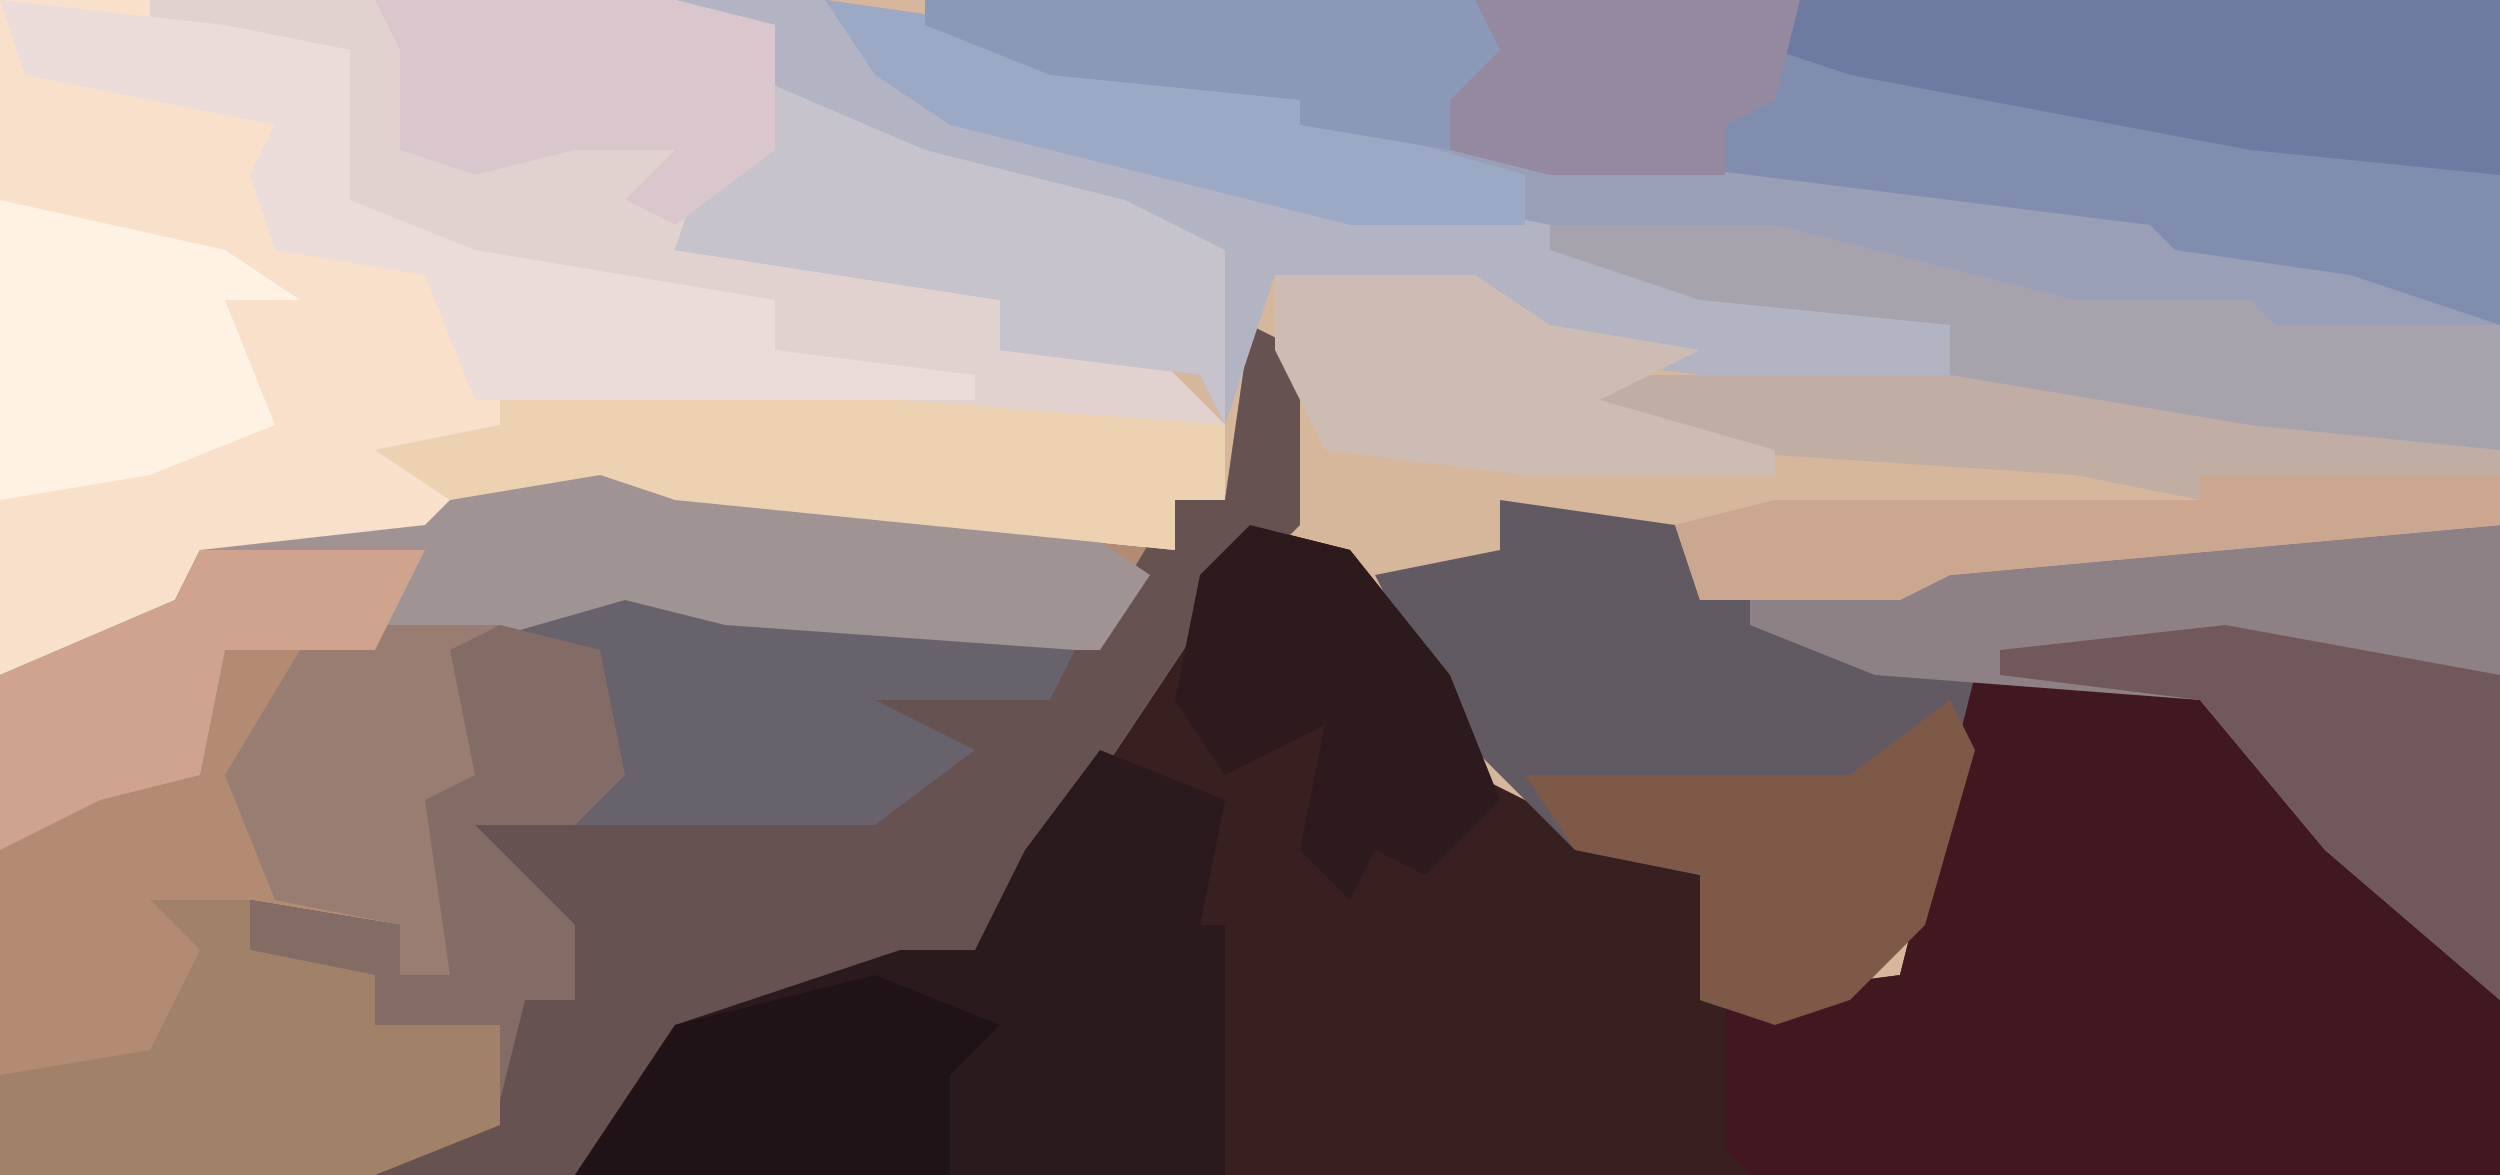
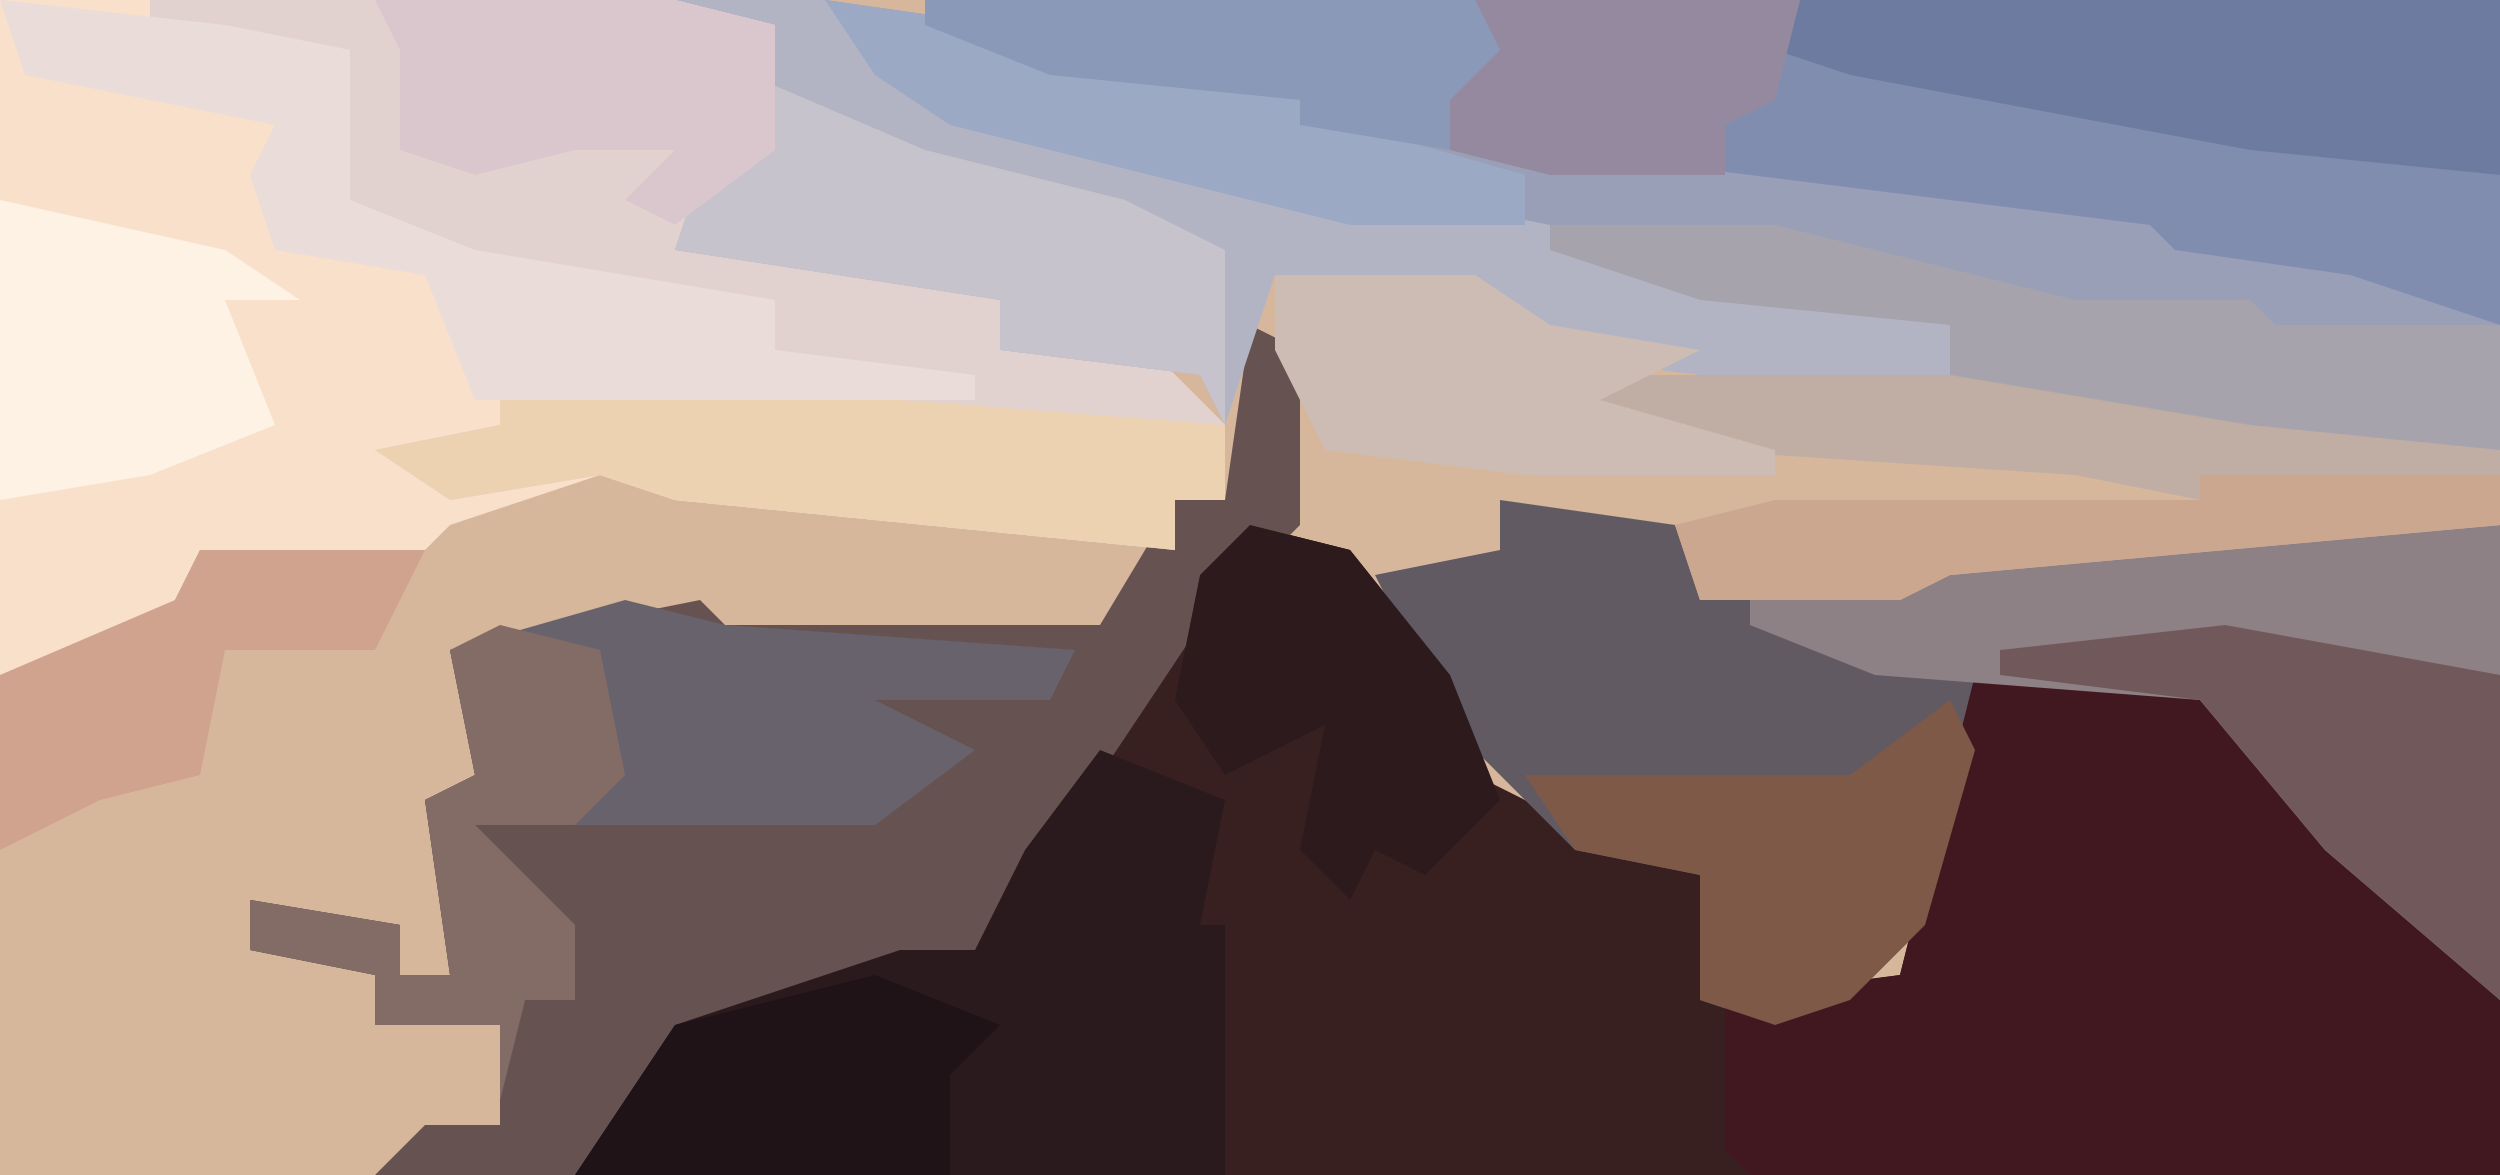
<svg xmlns="http://www.w3.org/2000/svg" version="1.1" width="100" height="47">
  <path d="M0,0 L100,0 L100,47 L0,47 Z " fill="#D7B79B" transform="translate(0,0)" />
  <path d="M0,0 L4,1 L8,6 L9,10 L13,12 L18,14 L18,19 L26,18 L29,6 L38,6 L43,12 L48,17 L50,19 L50,26 L-27,26 L-23,20 L-14,17 L-11,17 L-9,13 L-3,4 Z " fill="#381F20" transform="translate(50,21)" />
-   <path d="M0,0 L2,1 L2,8 L-2,12 L-8,21 L-11,25 L-18,28 L-23,28 L-25,32 L-27,34 L-50,34 L-50,14 L-43,11 L-42,9 L-33,8 L-31,6 L-25,5 L-23,6 L-7,8 L-3,9 L-3,7 L-1,7 Z " fill="#B28B72" transform="translate(50,13)" />
  <path d="M0,0 L27,0 L31,1 L31,6 L27,10 L36,10 L40,12 L40,14 L46,14 L49,17 L49,20 L47,20 L47,22 L27,20 L24,19 L18,21 L17,22 L8,22 L6,26 L0,27 Z " fill="#F8E0CA" transform="translate(0,0)" />
  <path d="M0,0 L7,1 L8,3 L16,3 L18,2 L40,1 L40,20 L33,14 L28,8 L19,7 L18,16 L14,20 L11,21 L8,20 L8,15 L3,14 L-2,9 L-5,3 L0,2 Z " fill="#625A62" transform="translate(60,20)" />
  <path d="M0,0 L2,1 L2,8 L-2,12 L-8,21 L-11,25 L-18,28 L-23,28 L-25,32 L-27,34 L-35,34 L-33,32 L-30,32 L-30,28 L-35,28 L-35,26 L-40,25 L-40,23 L-34,24 L-34,26 L-32,26 L-33,19 L-31,18 L-32,13 L-22,11 L-21,12 L-6,12 L-3,7 L-1,7 Z " fill="#665351" transform="translate(50,13)" />
  <path d="M0,0 L63,0 L63,13 L58,13 L57,12 L50,11 L49,10 L25,7 L15,5 L15,4 L5,3 L0,1 Z " fill="#818DAE" transform="translate(37,0)" />
  <path d="M0,0 L9,0 L14,6 L19,11 L21,13 L21,20 L-9,20 L-10,19 L-10,13 L-3,12 Z " fill="#411720" transform="translate(79,27)" />
  <path d="M0,0 L21,0 L25,1 L25,6 L21,10 L30,10 L34,12 L34,14 L40,14 L43,17 L43,20 L41,20 L41,22 L21,20 L18,19 L12,20 L9,18 L14,17 L14,16 L29,15 L25,14 L25,12 L16,12 L8,8 L8,6 L6,5 L8,2 L0,1 Z " fill="#E2D2CF" transform="translate(6,0)" />
  <path d="M0,0 L7,1 L9,2 L21,3 L21,5 L45,8 L53,9 L54,10 L61,11 L67,13 L67,18 L57,17 L45,15 L45,13 L35,12 L29,10 L13,7 L5,5 L2,3 Z " fill="#999FB6" transform="translate(33,0)" />
  <path d="M0,0 L6,0 L10,3 L13,5 L25,7 L35,9 L41,11 L51,13 L51,15 L41,15 L33,14 L32,12 L24,11 L22,17 L21,15 L13,14 L13,12 L0,10 L1,7 L3,5 L4,1 Z " fill="#B2B4C3" transform="translate(27,0)" />
  <path d="M0,0 L5,2 L4,7 L5,7 L5,17 L-21,17 L-17,11 L-8,8 L-5,8 L-3,4 Z " fill="#2B1A1D" transform="translate(44,30)" />
-   <path d="M0,0 L3,1 L19,3 L22,5 L20,8 L5,8 L1,7 L-15,8 L-16,13 L-20,14 L-24,16 L-24,9 L-17,6 L-16,4 L-7,3 L-5,1 Z " fill="#9F9393" transform="translate(24,18)" />
  <path d="M0,0 L8,0 L8,19 L1,13 L-4,7 L-17,6 L-22,4 L-22,3 L-14,1 Z " fill="#8E8186" transform="translate(92,21)" />
  <path d="M0,0 L4,1 L18,2 L17,4 L10,4 L14,6 L10,9 L-6,9 L-2,13 L-2,16 L-4,16 L-5,20 L-5,17 L-10,17 L-10,15 L-15,14 L-15,12 L-9,13 L-9,15 L-7,15 L-8,8 L-6,7 L-7,2 Z " fill="#67626B" transform="translate(25,24)" />
  <path d="M0,0 L22,0 L39,3 L39,6 L17,8 L15,9 L7,9 L6,6 L10,5 L27,5 L22,4 L7,3 L0,1 Z " fill="#C0ADA3" transform="translate(61,15)" />
  <path d="M0,0 L9,1 L14,2 L14,6 L14,8 L19,10 L25,11 L31,12 L31,14 L39,15 L39,16 L19,16 L17,11 L11,10 L10,7 L11,5 L1,3 Z " fill="#EADCD8" transform="translate(0,0)" />
  <path d="M0,0 L28,0 L28,7 L18,6 L2,3 L-1,2 Z " fill="#6E7BA1" transform="translate(72,0)" />
-   <path d="M0,0 L4,0 L5,2 L9,3 L9,5 L14,5 L14,9 L9,11 L-6,11 L-6,7 L0,6 L2,2 Z " fill="#A18269" transform="translate(6,36)" />
  <path d="M0,0 L7,3 L15,5 L19,7 L19,14 L18,12 L10,11 L10,9 L-3,7 L-2,4 L0,2 Z " fill="#C6C3CC" transform="translate(30,3)" />
  <path d="M0,0 L16,0 L29,1 L29,4 L27,4 L27,6 L7,4 L4,3 L-2,4 L-5,2 L0,1 Z " fill="#EDD2B2" transform="translate(20,16)" />
  <path d="M0,0 L9,0 L21,3 L28,3 L29,4 L38,4 L38,9 L28,8 L16,6 L16,4 L6,3 L0,1 Z " fill="#A7A3AD" transform="translate(62,9)" />
  <path d="M0,0 L11,2 L11,15 L4,9 L-1,3 L-9,2 L-9,1 Z " fill="#71595B" transform="translate(89,25)" />
  <path d="M0,0 L1,2 L-1,9 L-4,12 L-7,13 L-10,12 L-10,7 L-15,6 L-17,3 L-4,3 Z " fill="#7F5948" transform="translate(78,28)" />
  <path d="M0,0 L4,1 L8,6 L10,11 L7,14 L5,13 L4,15 L2,13 L3,8 L-1,10 L-3,7 L-2,2 Z " fill="#2C1A1D" transform="translate(50,21)" />
  <path d="M0,0 L9,2 L12,4 L9,4 L11,9 L6,11 L0,12 Z " fill="#FEF2E5" transform="translate(0,8)" />
-   <path d="M0,0 L5,0 L4,2 L5,6 L3,9 L3,14 L1,14 L1,12 L-4,11 L-6,6 L-3,1 Z " fill="#997C72" transform="translate(15,25)" />
  <path d="M0,0 L4,1 L5,6 L3,8 L-1,8 L3,12 L3,15 L1,15 L0,19 L0,16 L-5,16 L-5,14 L-10,13 L-10,11 L-4,12 L-4,14 L-2,14 L-3,7 L-1,6 L-2,1 Z " fill="#836C65" transform="translate(20,25)" />
  <path d="M0,0 L7,1 L9,2 L21,3 L21,5 L28,7 L28,9 L21,9 L13,7 L5,5 L2,3 Z " fill="#9CA9C5" transform="translate(33,0)" />
  <path d="M0,0 L5,2 L3,4 L3,8 L-12,8 L-8,2 Z " fill="#1F1318" transform="translate(35,39)" />
  <path d="M0,0 L8,0 L11,2 L17,3 L13,5 L20,7 L20,8 L10,8 L2,7 L0,3 Z " fill="#CCBCB3" transform="translate(51,11)" />
  <path d="M0,0 L9,0 L7,4 L1,4 L0,9 L-4,10 L-8,12 L-8,5 L-1,2 Z " fill="#CFA38D" transform="translate(8,22)" />
  <path d="M0,0 L12,0 L16,1 L16,6 L12,9 L10,8 L12,6 L8,6 L4,7 L1,6 L1,2 Z " fill="#DAC7CE" transform="translate(15,0)" />
  <path d="M0,0 L22,0 L24,3 L21,4 L21,6 L15,5 L15,4 L5,3 L0,1 Z " fill="#8B99B9" transform="translate(37,0)" />
  <path d="M0,0 L12,0 L12,2 L-10,4 L-12,5 L-20,5 L-21,2 L-17,1 L0,1 Z " fill="#CCA790" transform="translate(88,19)" />
  <path d="M0,0 L13,0 L12,4 L10,5 L10,7 L3,7 L-1,6 L-1,4 L1,2 Z " fill="#9589A0" transform="translate(59,0)" />
</svg>